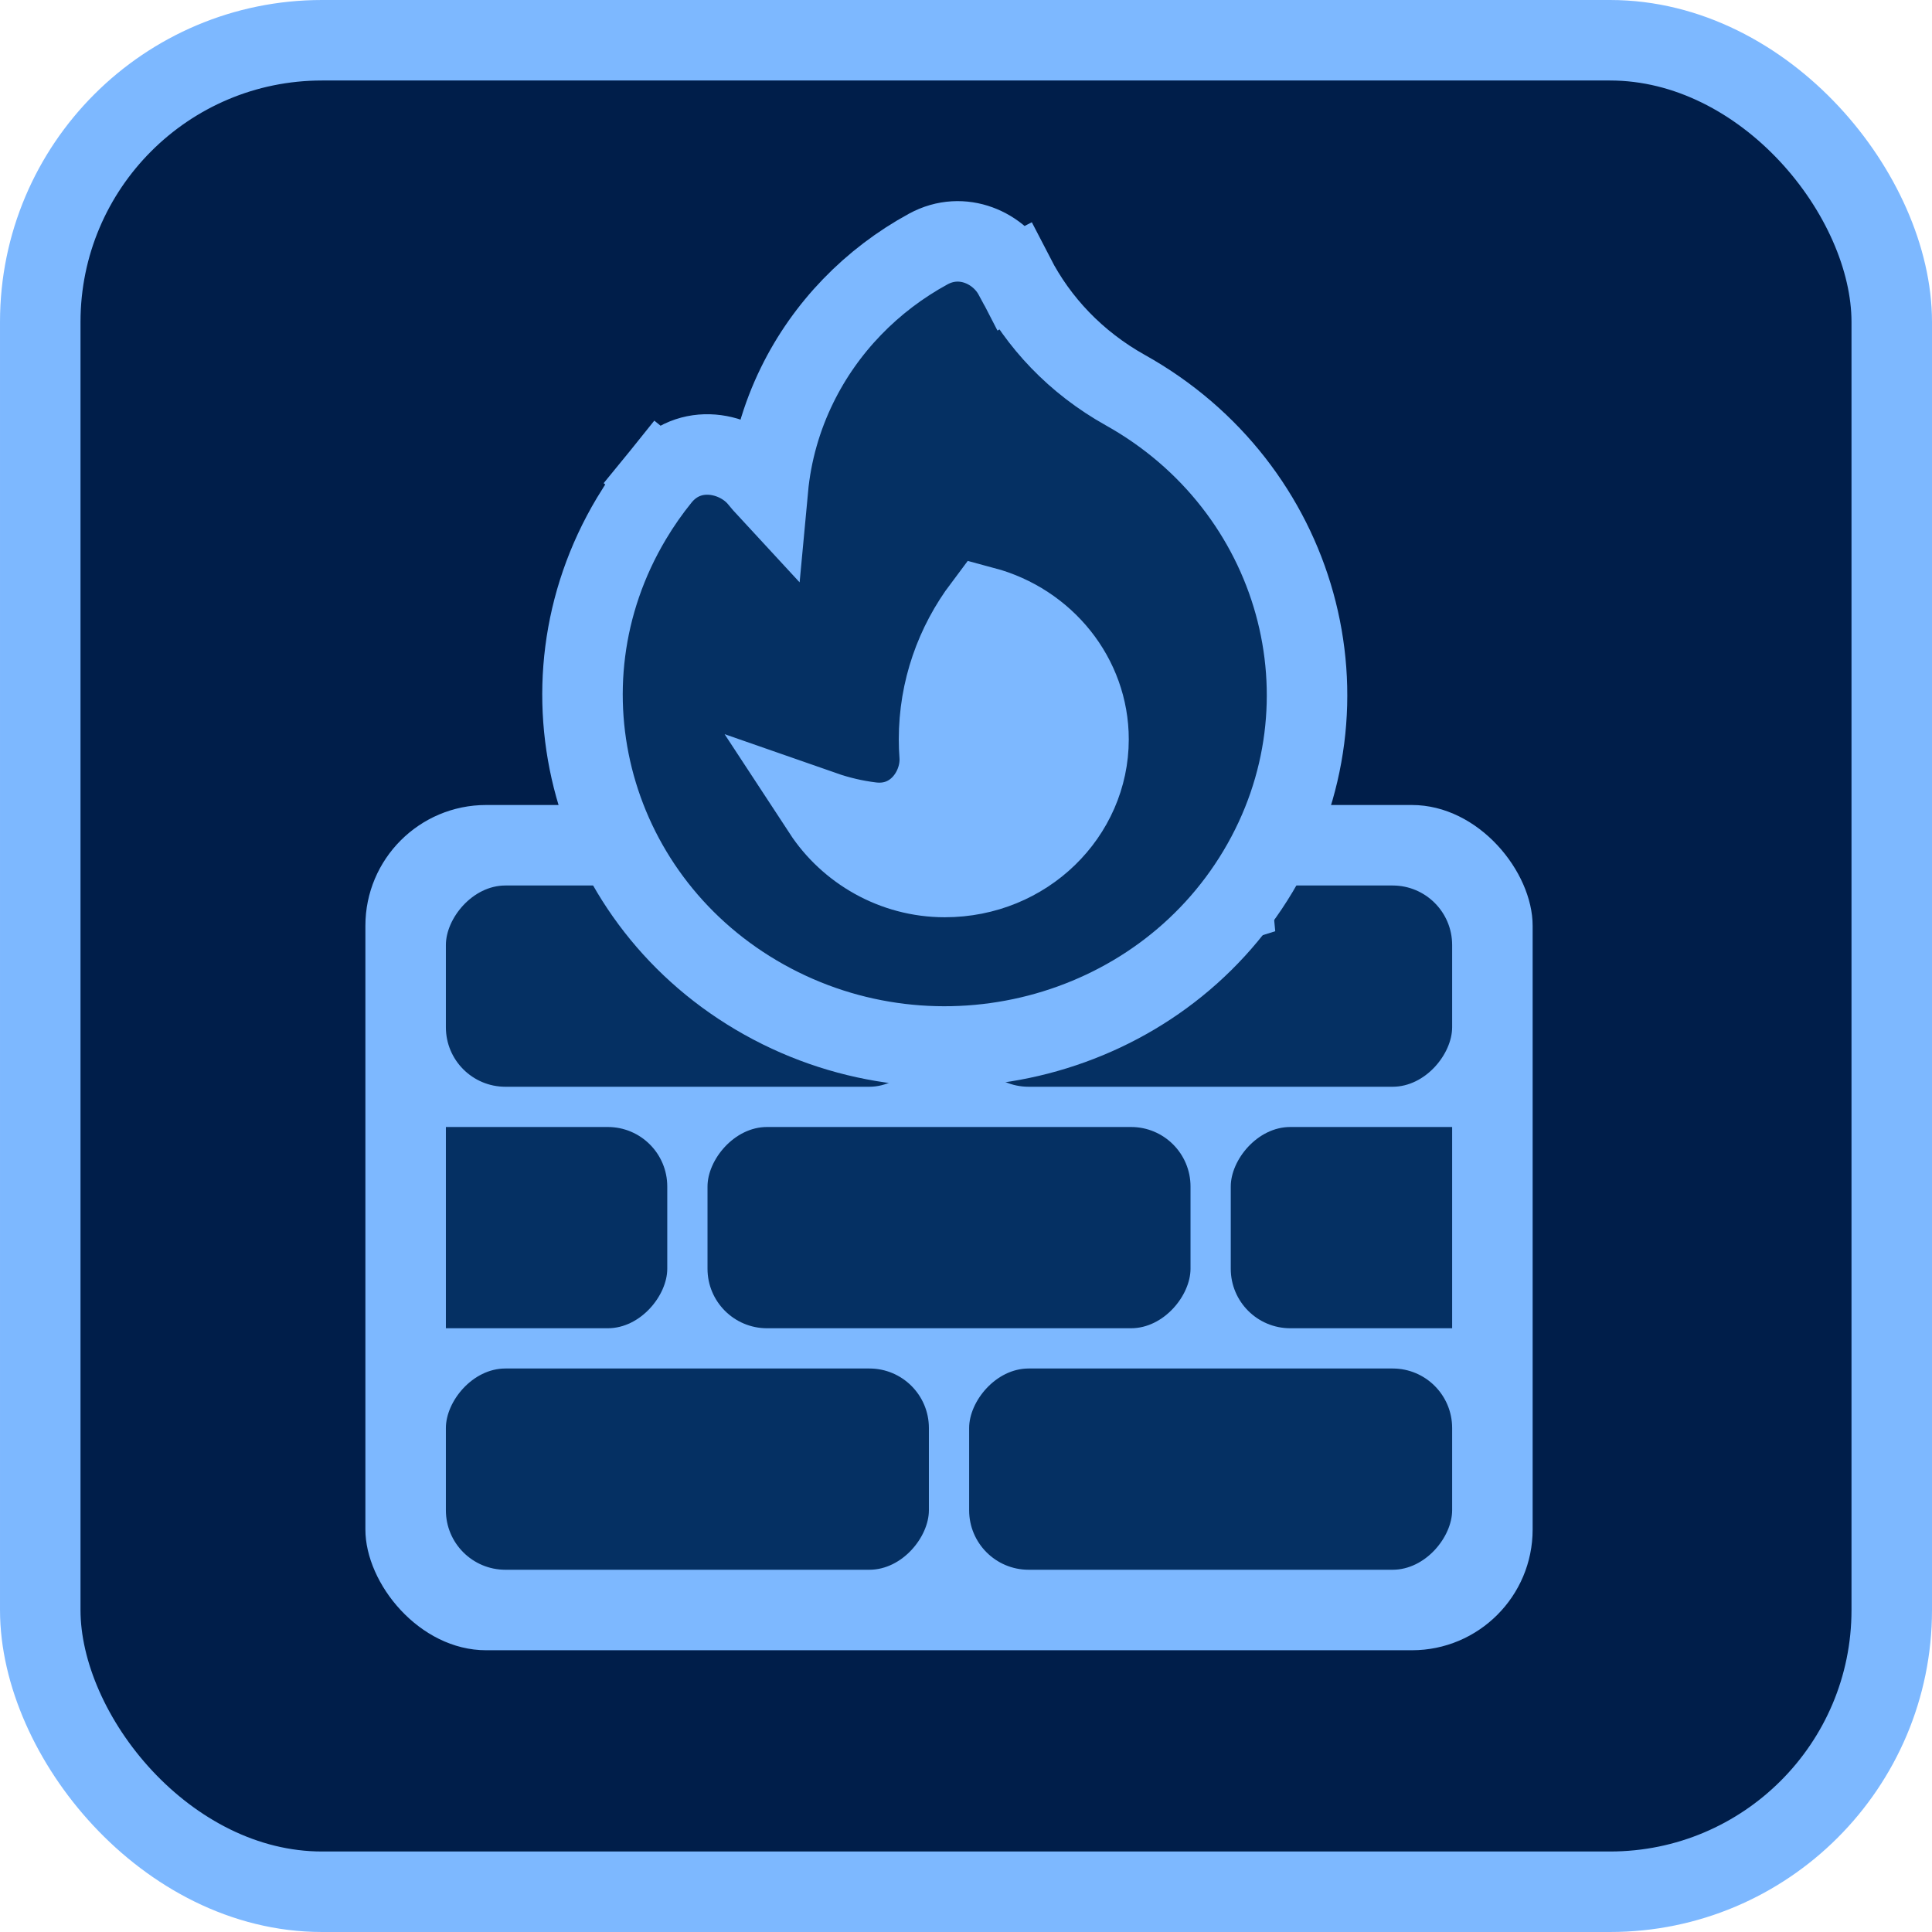
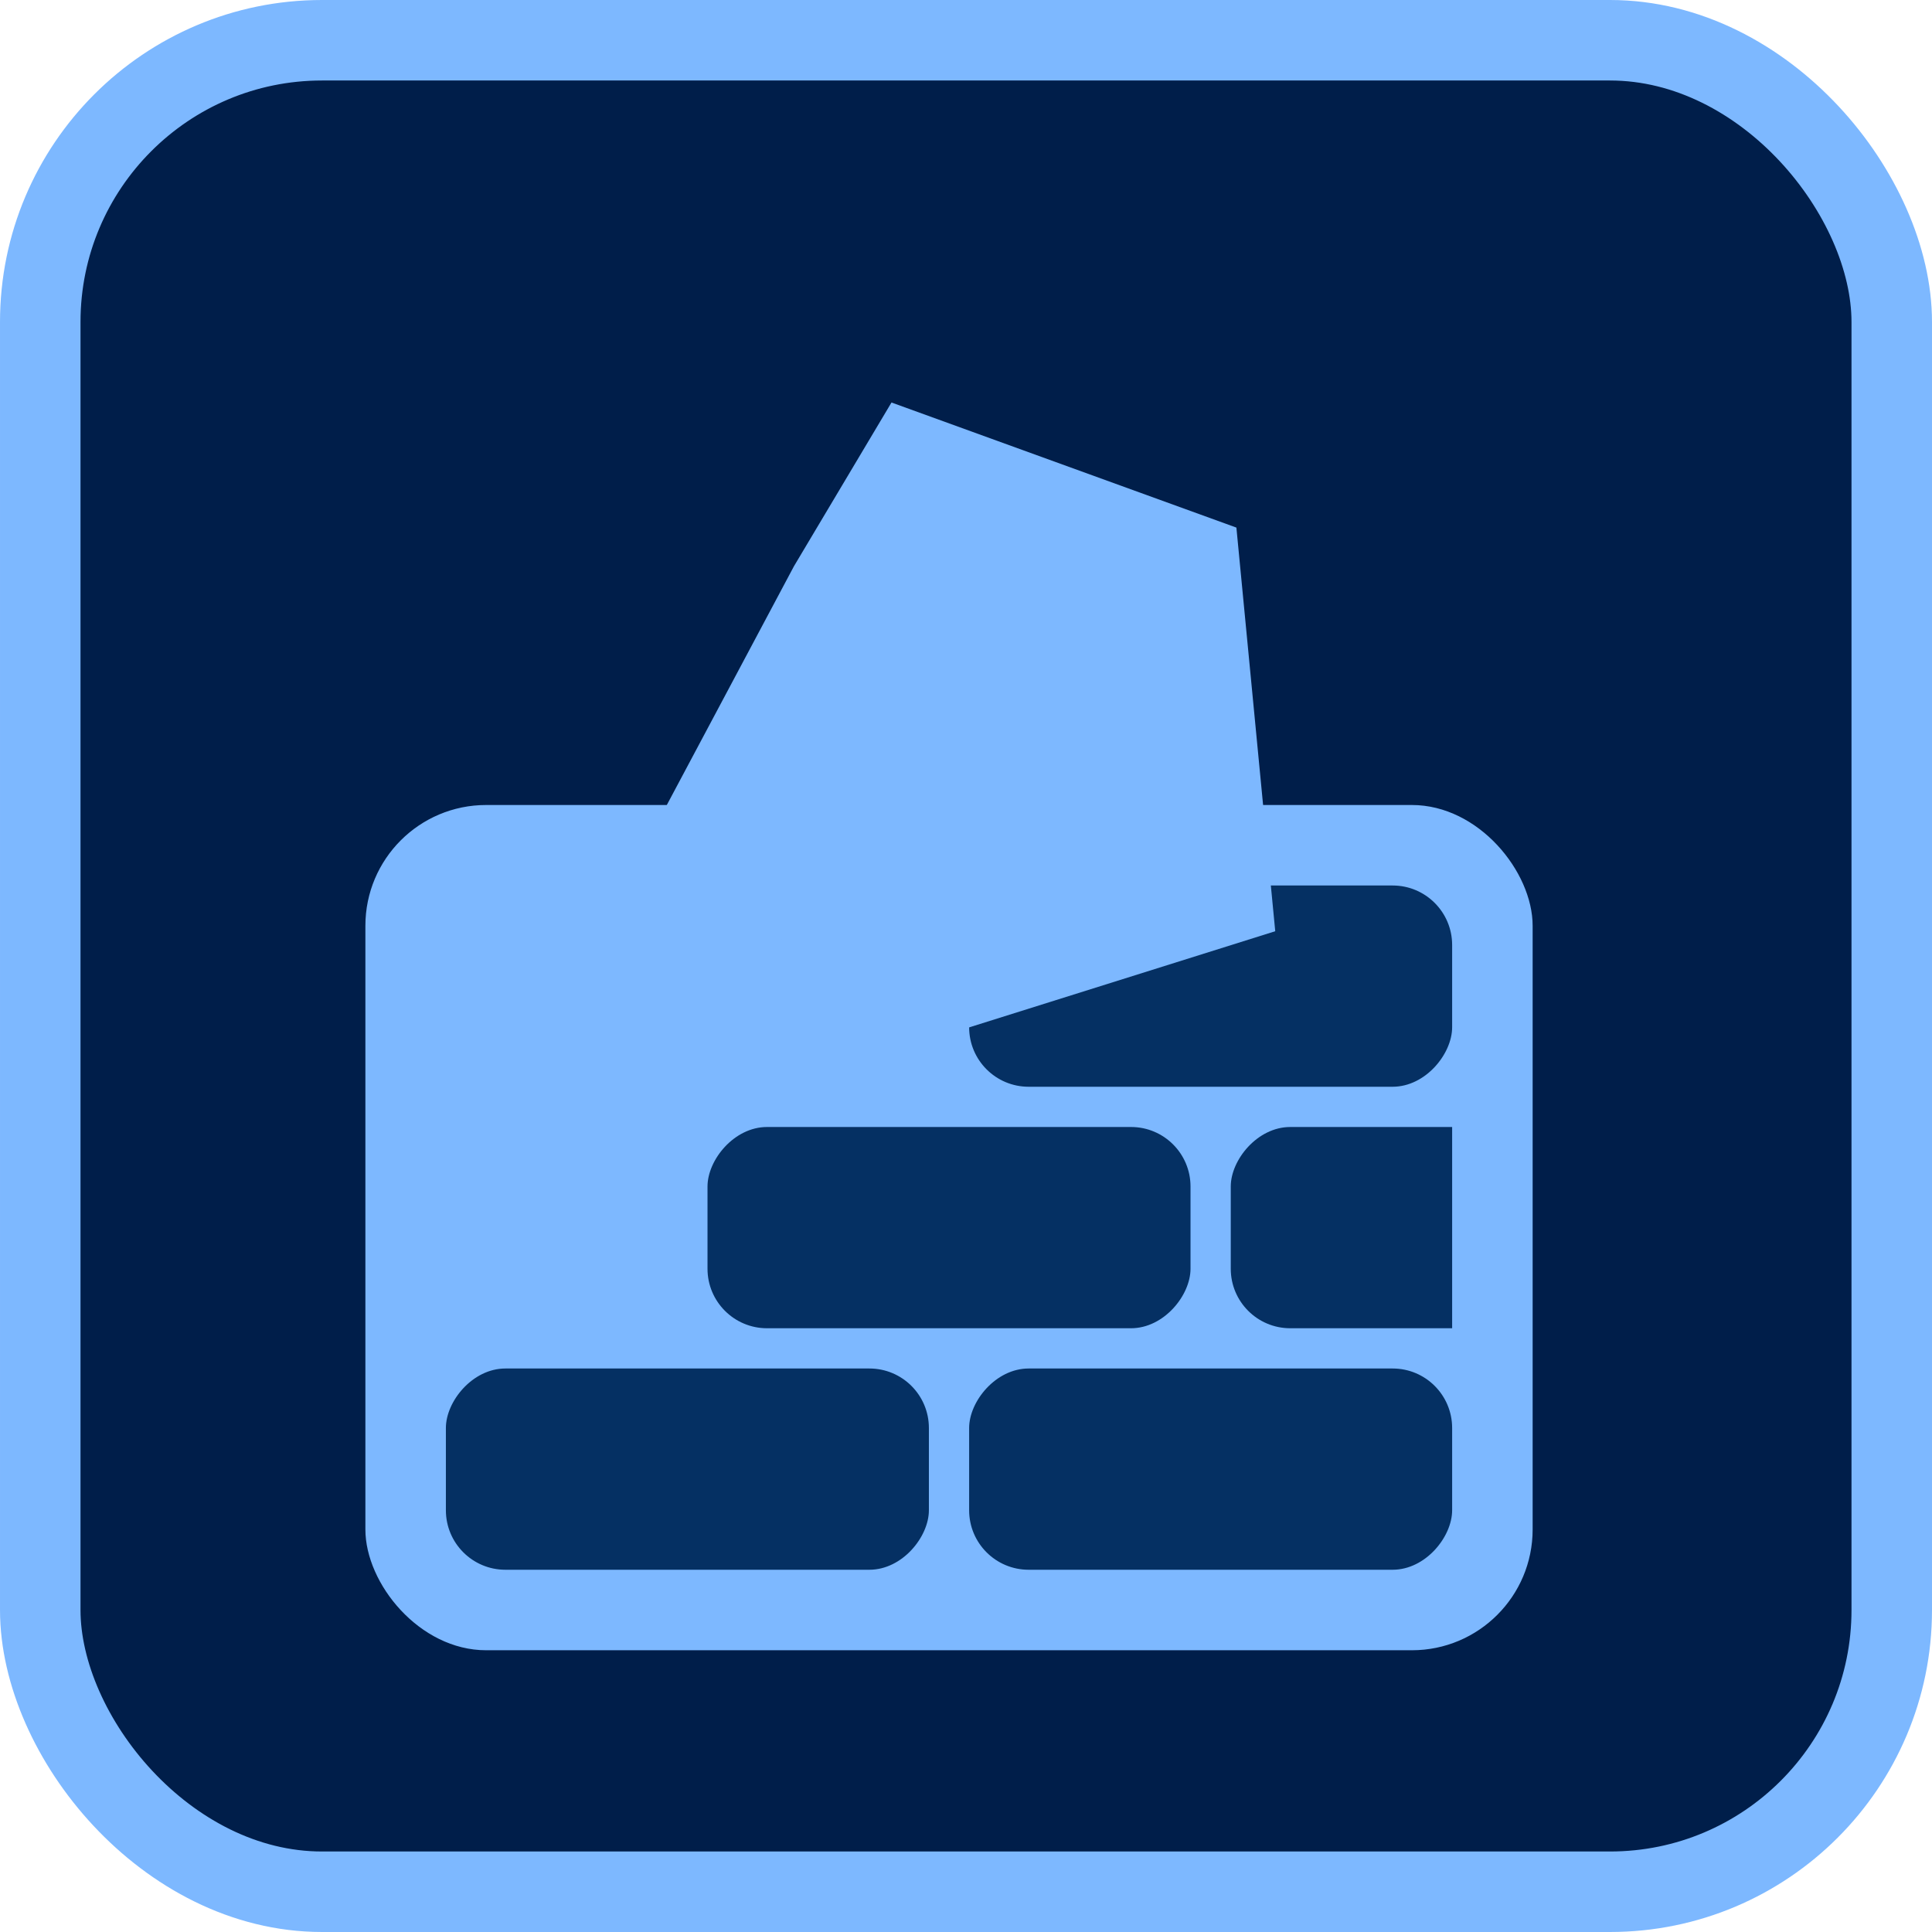
<svg xmlns="http://www.w3.org/2000/svg" width="48" height="48" viewBox="0 0 48 48" fill="none">
  <rect x="1" y="1" width="46" height="46" rx="7" fill="#001E4A" />
  <rect x="1" y="1" width="46" height="46" rx="7" stroke="#7DB8FF" stroke-width="2" />
  <rect x="9.078" y="20" width="29" height="21" rx="3" fill="#7DB8FF" />
  <g clip-path="url(#clip0_8750_8015)">
-     <rect width="12" height="5" rx="1.478" transform="matrix(-1 0 0 1 23.078 22)" fill="#053063" />
    <rect width="12" height="5" rx="1.478" transform="matrix(-1 0 0 1 36.078 22)" fill="#053063" />
-     <rect width="12" height="5" rx="1.478" transform="matrix(-1 0 0 1 16.578 28)" fill="#053063" />
    <rect width="12" height="5" rx="1.478" transform="matrix(-1 0 0 1 29.578 28)" fill="#053063" />
    <rect width="12" height="5" rx="1.478" transform="matrix(-1 0 0 1 42.578 28)" fill="#053063" />
    <rect width="12" height="5" rx="1.478" transform="matrix(-1 0 0 1 23.078 34)" fill="#053063" />
    <rect width="12" height="5" rx="1.478" transform="matrix(-1 0 0 1 36.078 34)" fill="#053063" />
  </g>
  <path d="M22.149 26.131L31.683 23.136L30.718 13.108L22.149 10L19.726 14.067L16.421 20.274L22.149 26.131Z" fill="#7DB8FF" />
-   <path d="M16.404 11.857L17.181 12.486L16.404 11.857C16.144 12.178 15.904 12.521 15.687 12.885C13.181 17.082 14.682 22.433 18.986 24.836C23.271 27.228 28.765 25.821 31.258 21.644C33.764 17.447 32.263 12.096 27.959 9.693C26.722 9.002 25.792 8.007 25.205 6.869L24.323 7.324L25.205 6.869C24.842 6.166 23.912 5.725 23.064 6.186C21.653 6.954 20.507 8.135 19.805 9.568C19.416 10.361 19.163 11.23 19.078 12.145C19.003 12.064 18.932 11.981 18.863 11.896C18.319 11.23 17.118 10.976 16.404 11.857ZM27.044 18.369C27.044 20.227 25.477 21.789 23.473 21.789C22.201 21.789 21.083 21.119 20.451 20.154C20.835 20.288 21.236 20.382 21.643 20.432C22.74 20.567 23.405 19.598 23.345 18.767C23.335 18.636 23.33 18.503 23.33 18.369C23.33 17.141 23.739 16.004 24.437 15.076C25.96 15.483 27.044 16.822 27.044 18.369Z" fill="#053063" stroke="#7DB8FF" stroke-width="2" />
  <defs>
    <clipPath id="clip0_8750_8015">
      <rect width="25" height="17" fill="white" transform="translate(11.078 22)" />
    </clipPath>
  </defs>
</svg>